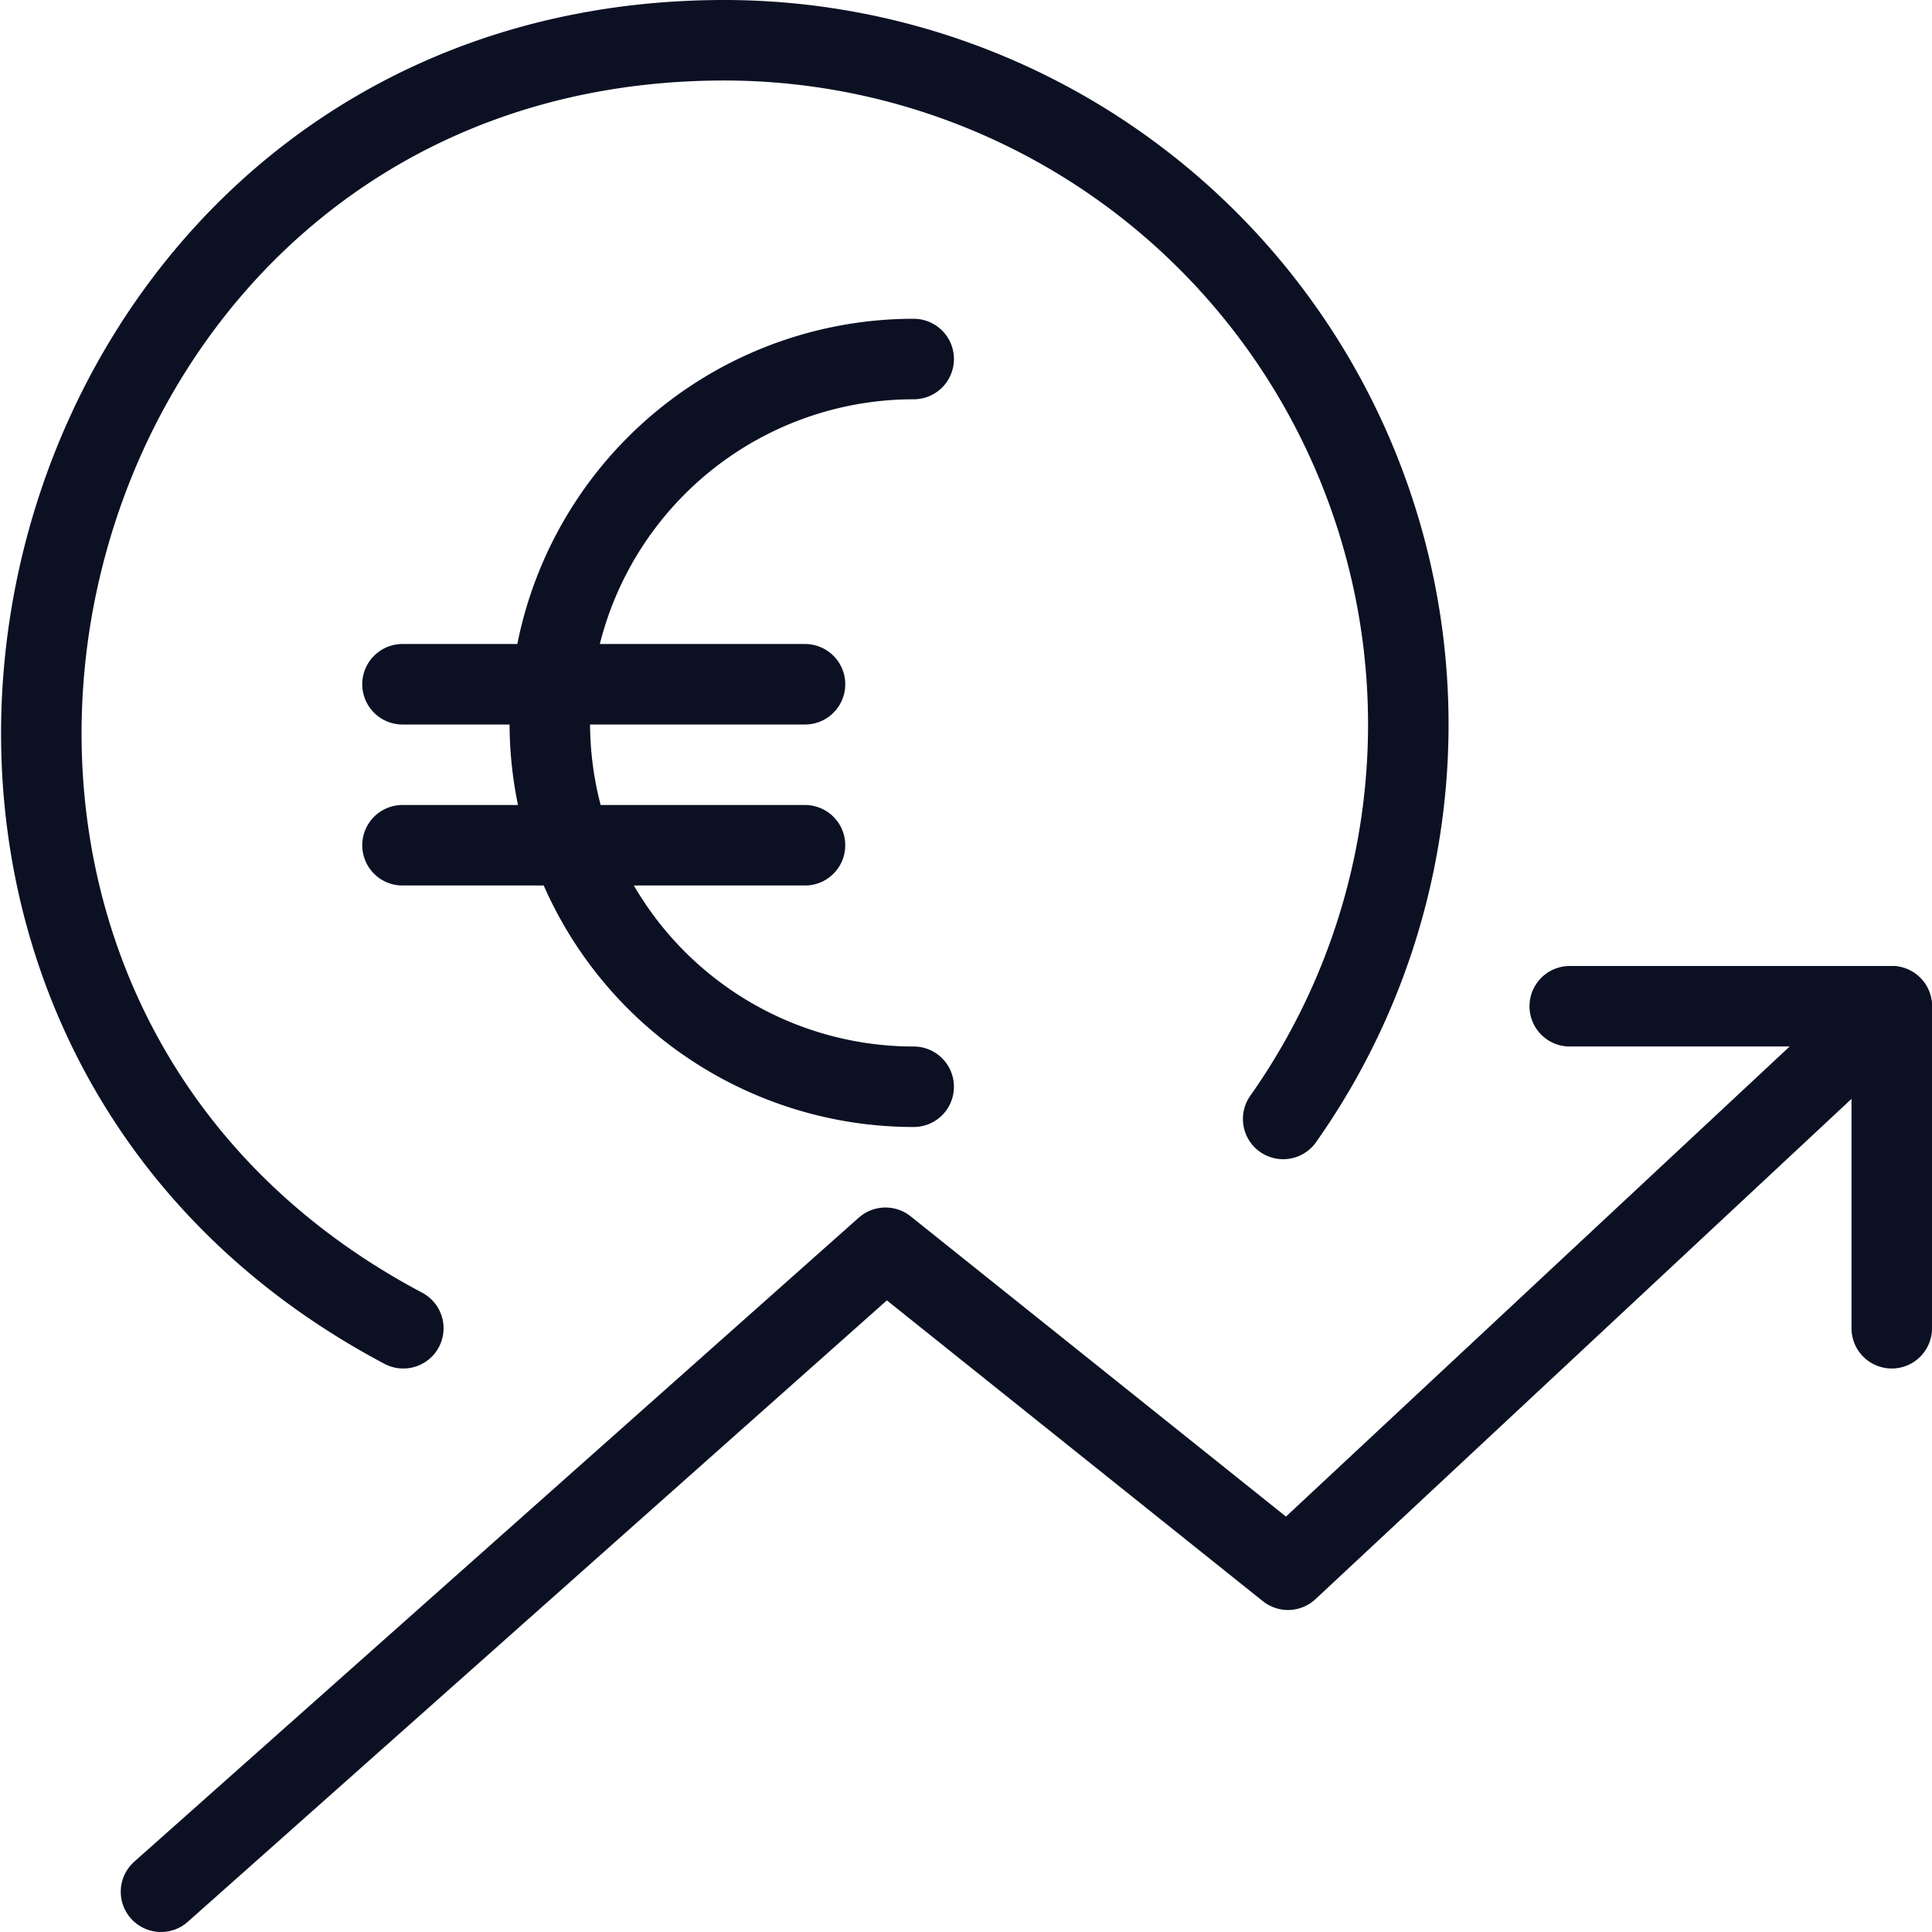
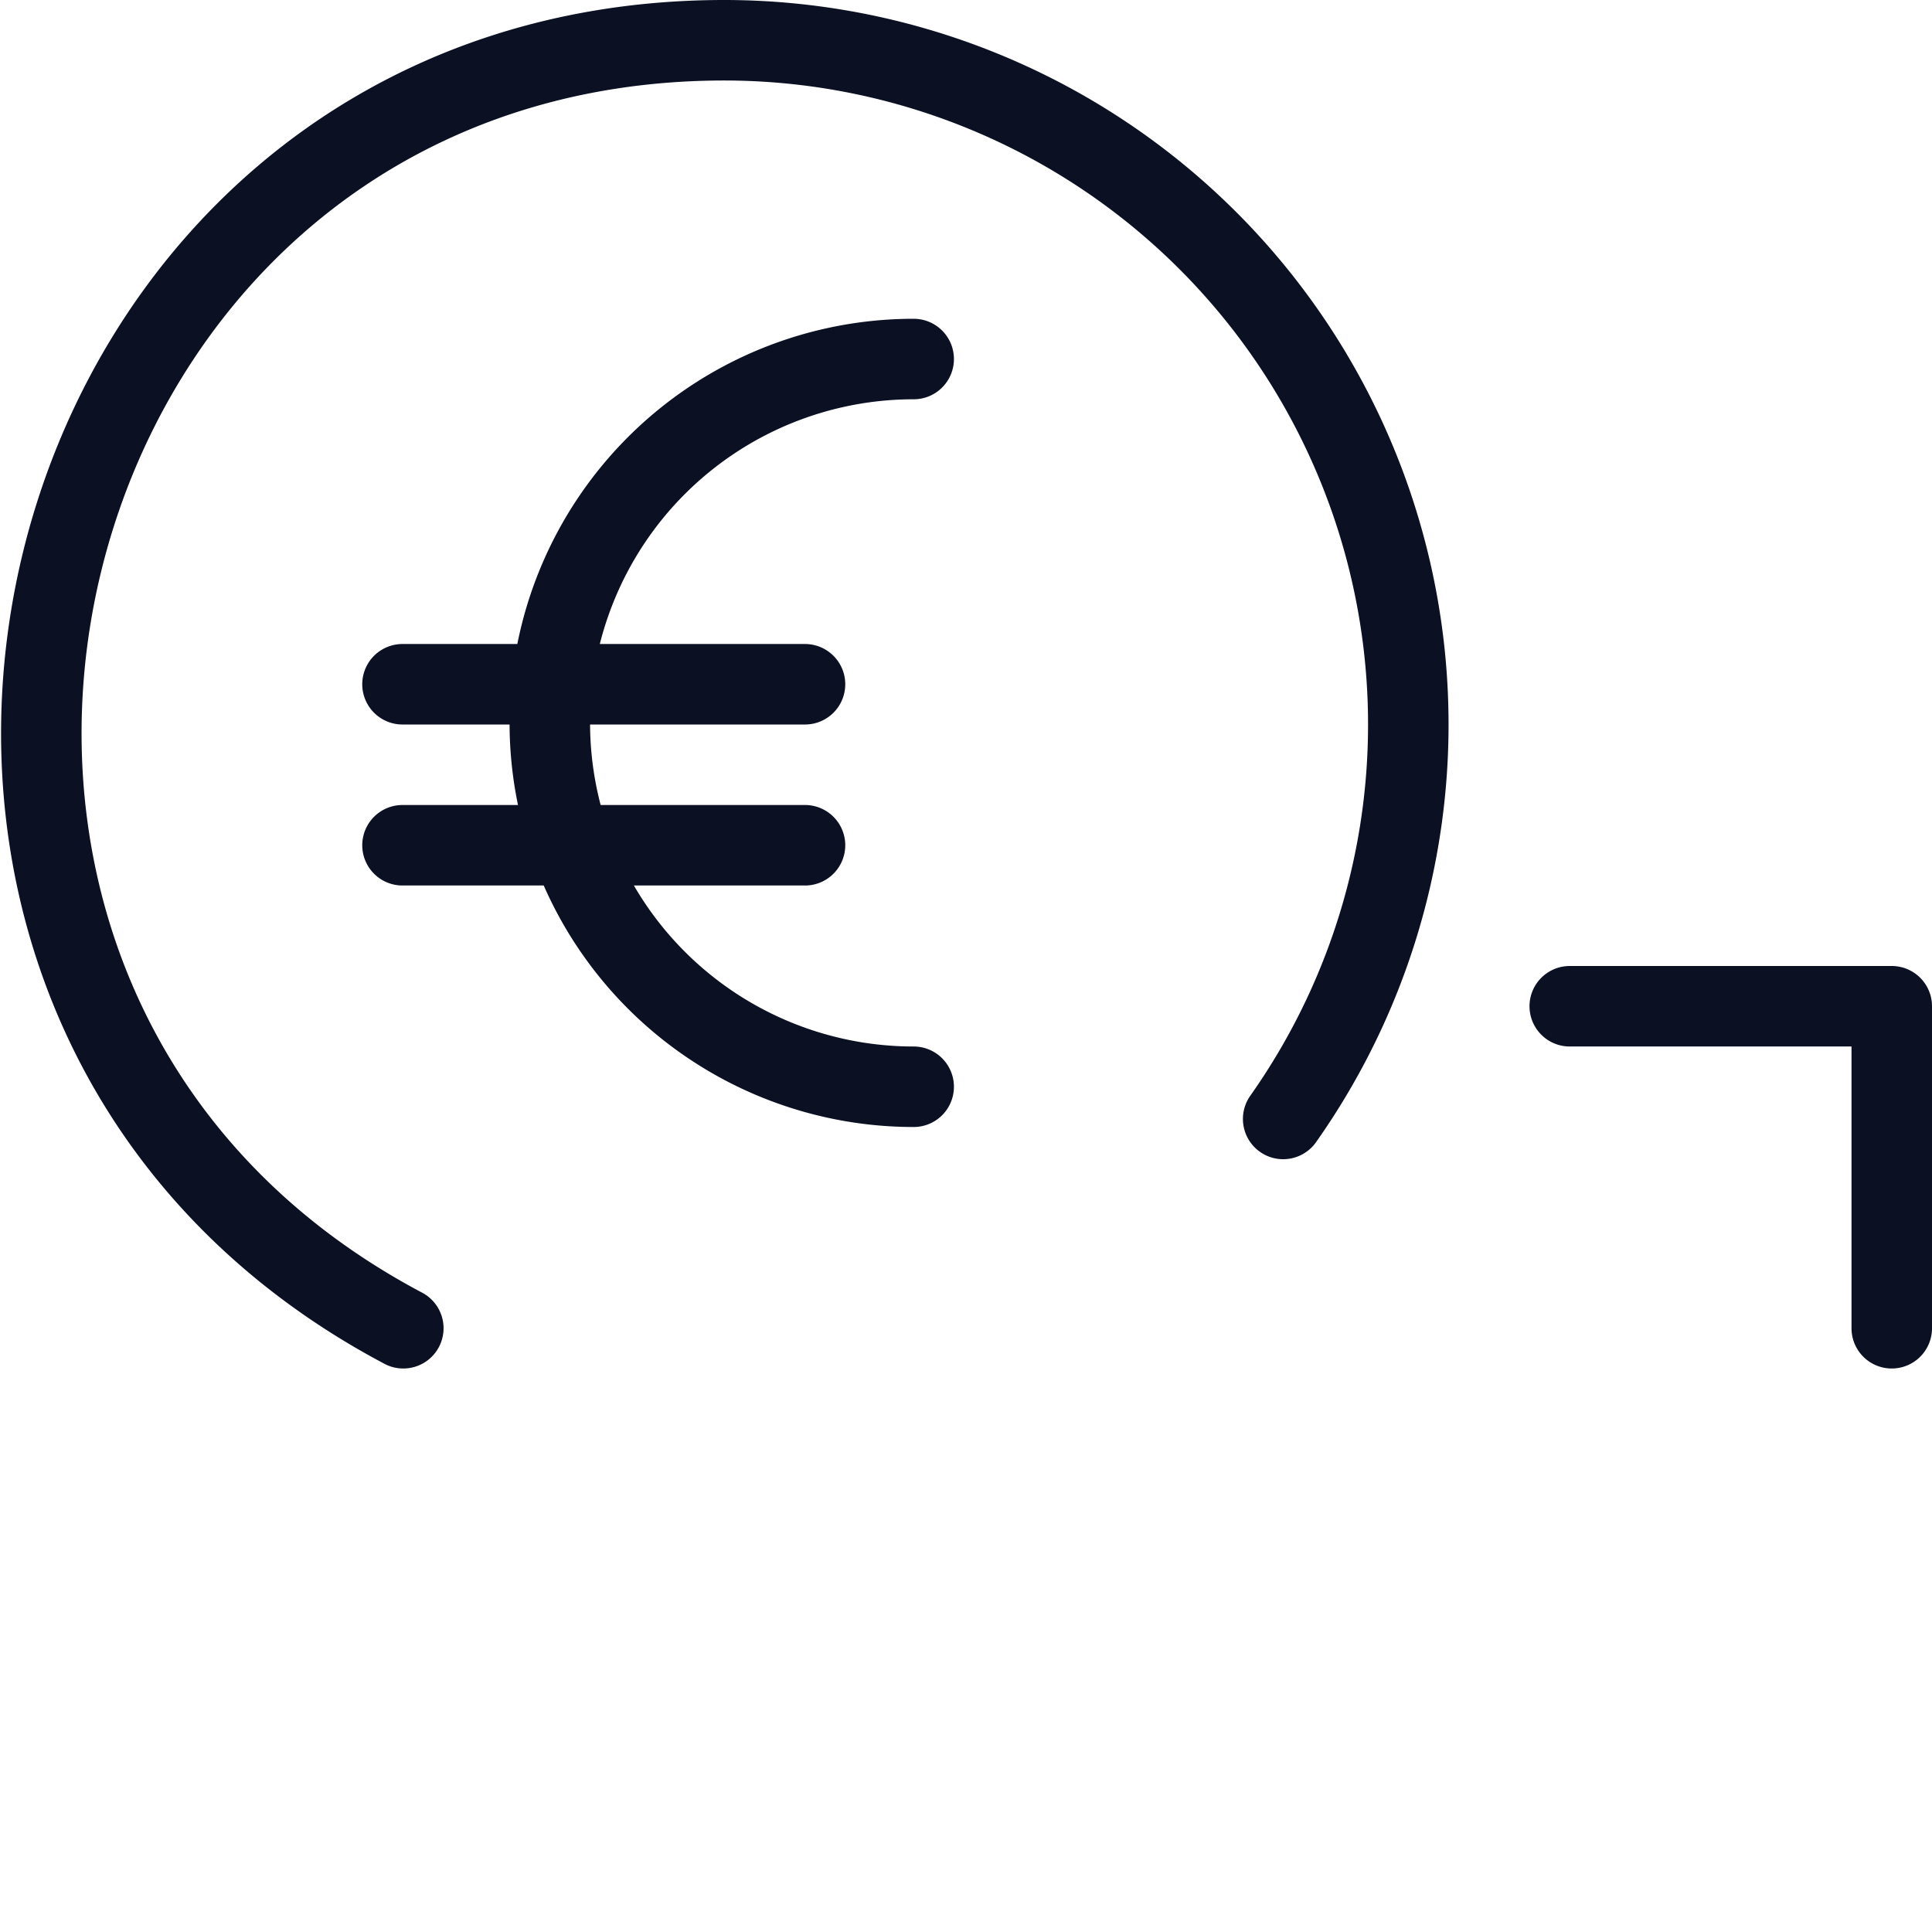
<svg xmlns="http://www.w3.org/2000/svg" viewBox="0 0 24 24">
  <g fill="none" stroke="#0B1123" stroke-linecap="round" stroke-linejoin="round">
-     <path d="M2 23.5l9-8 5 4 7.5-7" />
    <path d="M19.5 12.5h4v4M5.01 16.5C-2.75 12.39.15.5 9 .5a8.5 8.5 0 016.94 13.4M5 10.5h5M5 8.5h5M11.35 4.46a4.52 4.52 0 100 9.04" />
  </g>
-   <path fill="none" d="M0 0h24v24H0z" />
</svg>